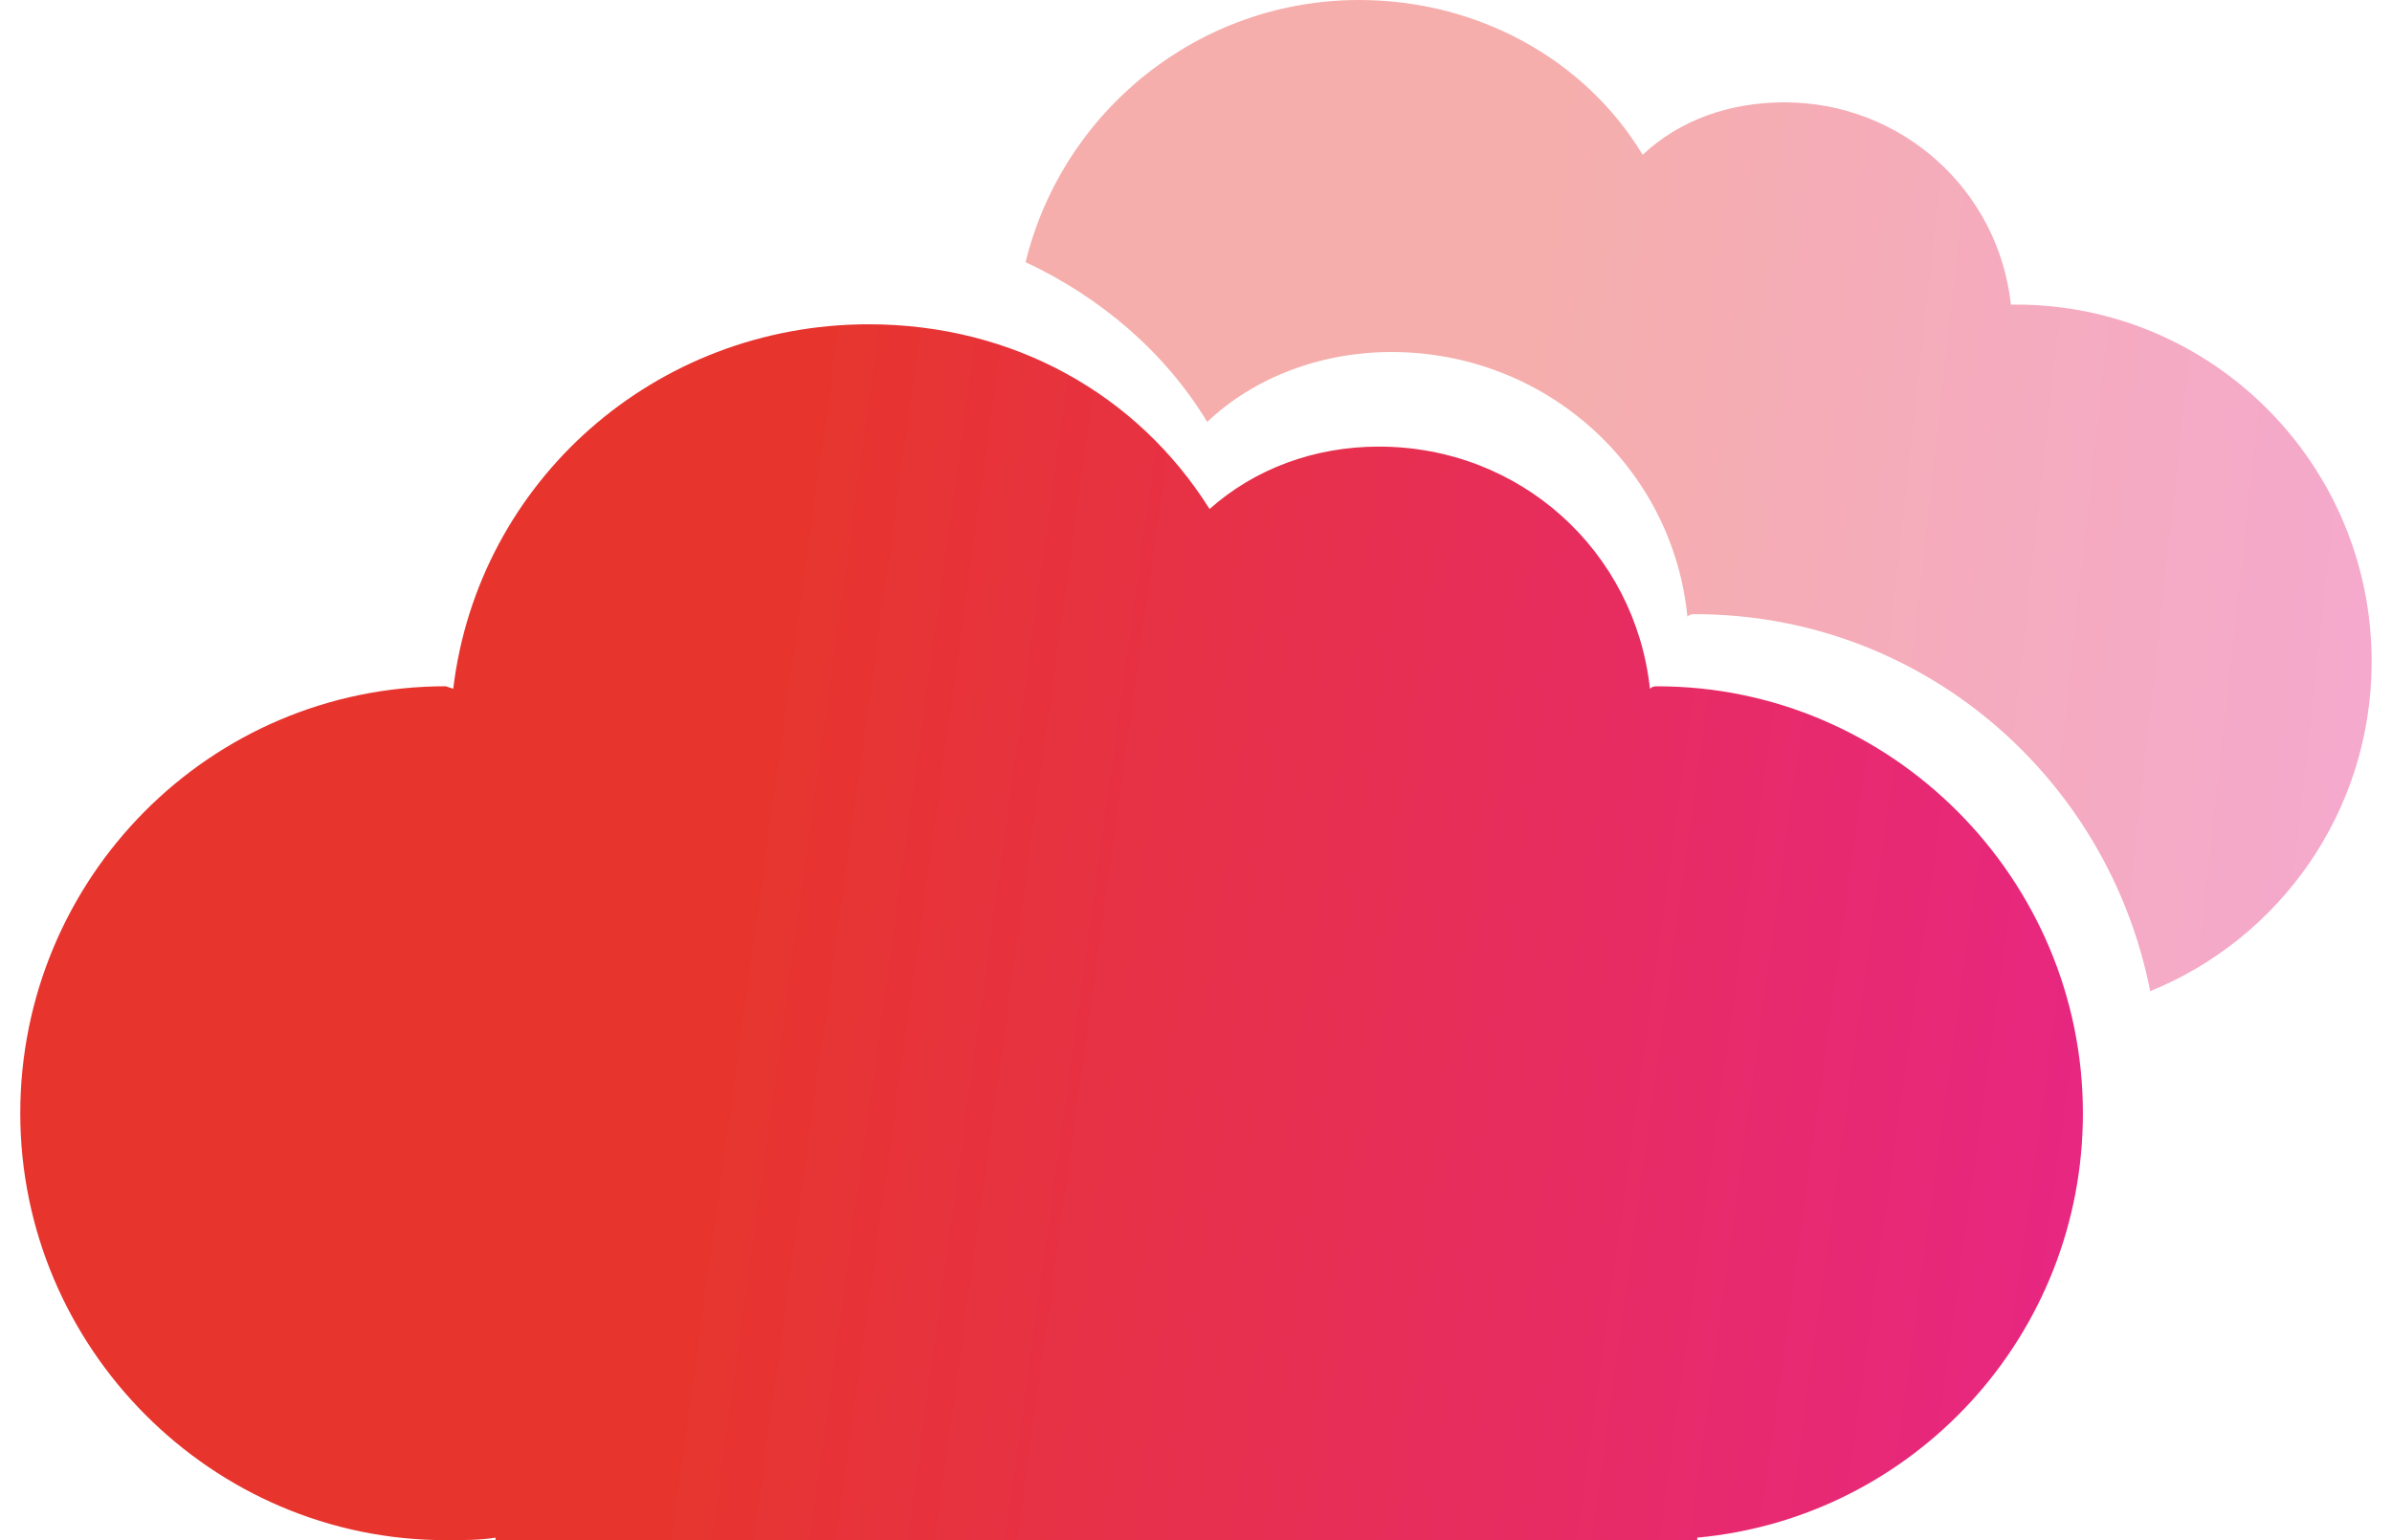
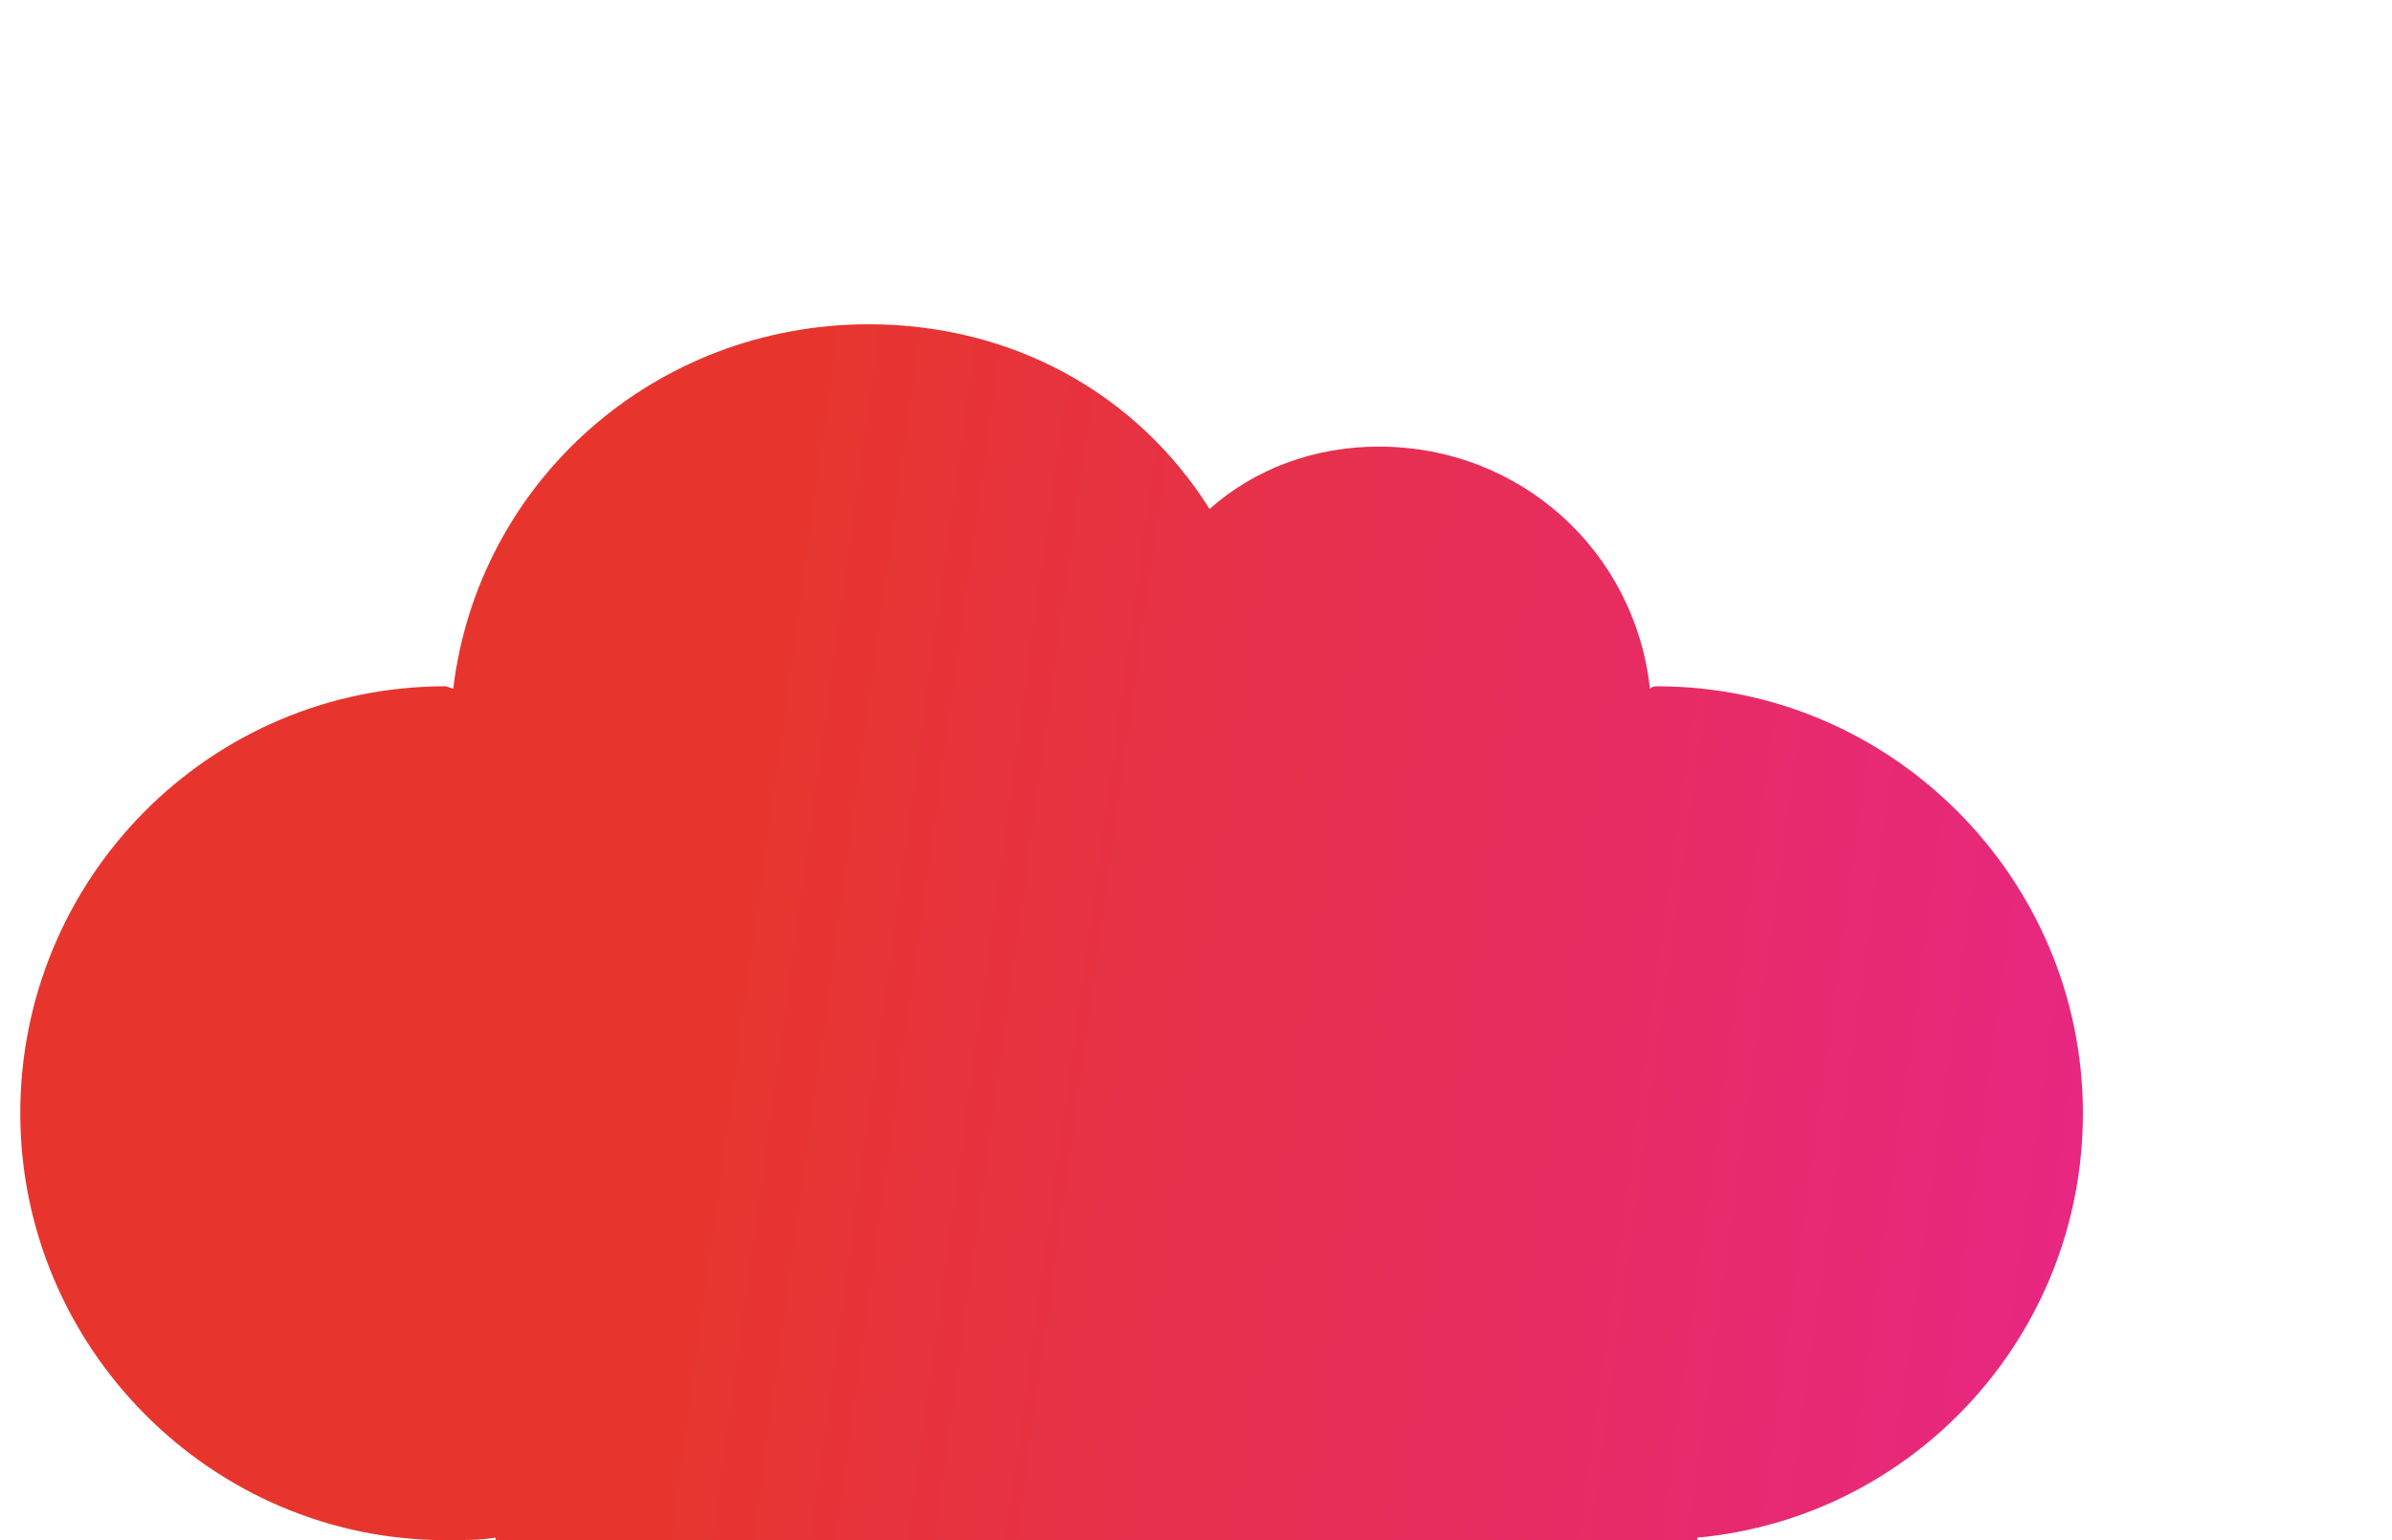
<svg xmlns="http://www.w3.org/2000/svg" width="59" height="38" viewBox="0 0 59 38" fill="none">
  <path fill-rule="evenodd" clip-rule="evenodd" d="M21.428 8.001C24.987 8.001 28.056 9.726 29.835 12.559C30.94 11.573 32.413 11.019 34.008 11.019C37.507 11.019 40.329 13.606 40.697 16.994C40.759 16.933 40.82 16.933 40.882 16.933C46.651 16.933 51.376 21.676 51.376 27.467C51.376 32.949 47.203 37.446 41.864 37.938V38H12.222V37.938C11.854 38 11.424 38 10.995 38C5.226 38 0.5 33.257 0.5 27.466C0.5 21.676 5.164 16.932 10.995 16.932L11.179 16.994C11.793 11.882 16.15 8.001 21.428 8.001Z" fill="url(#paint0_linear_1905_29171)" />
-   <path opacity="0.4" fill-rule="evenodd" clip-rule="evenodd" d="M33.52 0C36.466 0 39.105 1.478 40.517 3.819C41.437 2.957 42.665 2.525 44.015 2.525C46.899 2.525 49.293 4.681 49.6 7.515H49.722C54.571 7.515 58.498 11.457 58.498 16.323C58.498 20.019 56.228 23.161 53.036 24.454C51.993 19.157 47.39 15.153 41.806 15.153C41.744 15.153 41.683 15.153 41.621 15.215C41.253 11.518 38.123 8.685 34.318 8.685C32.6 8.685 30.943 9.301 29.777 10.41C28.734 8.685 27.138 7.33 25.297 6.468C26.218 2.71 29.593 0 33.52 0Z" fill="url(#paint1_linear_1905_29171)" />
  <defs>
    <linearGradient id="paint0_linear_1905_29171" x1="53.193" y1="33.102" x2="17.7" y2="28.205" gradientUnits="userSpaceOnUse">
      <stop stop-color="#E72687" />
      <stop offset="1" stop-color="#E7352E" />
    </linearGradient>
    <linearGradient id="paint1_linear_1905_29171" x1="59.684" y1="20.462" x2="36.365" y2="17.886" gradientUnits="userSpaceOnUse">
      <stop stop-color="#E72687" />
      <stop offset="1" stop-color="#E7352E" />
    </linearGradient>
  </defs>
</svg>